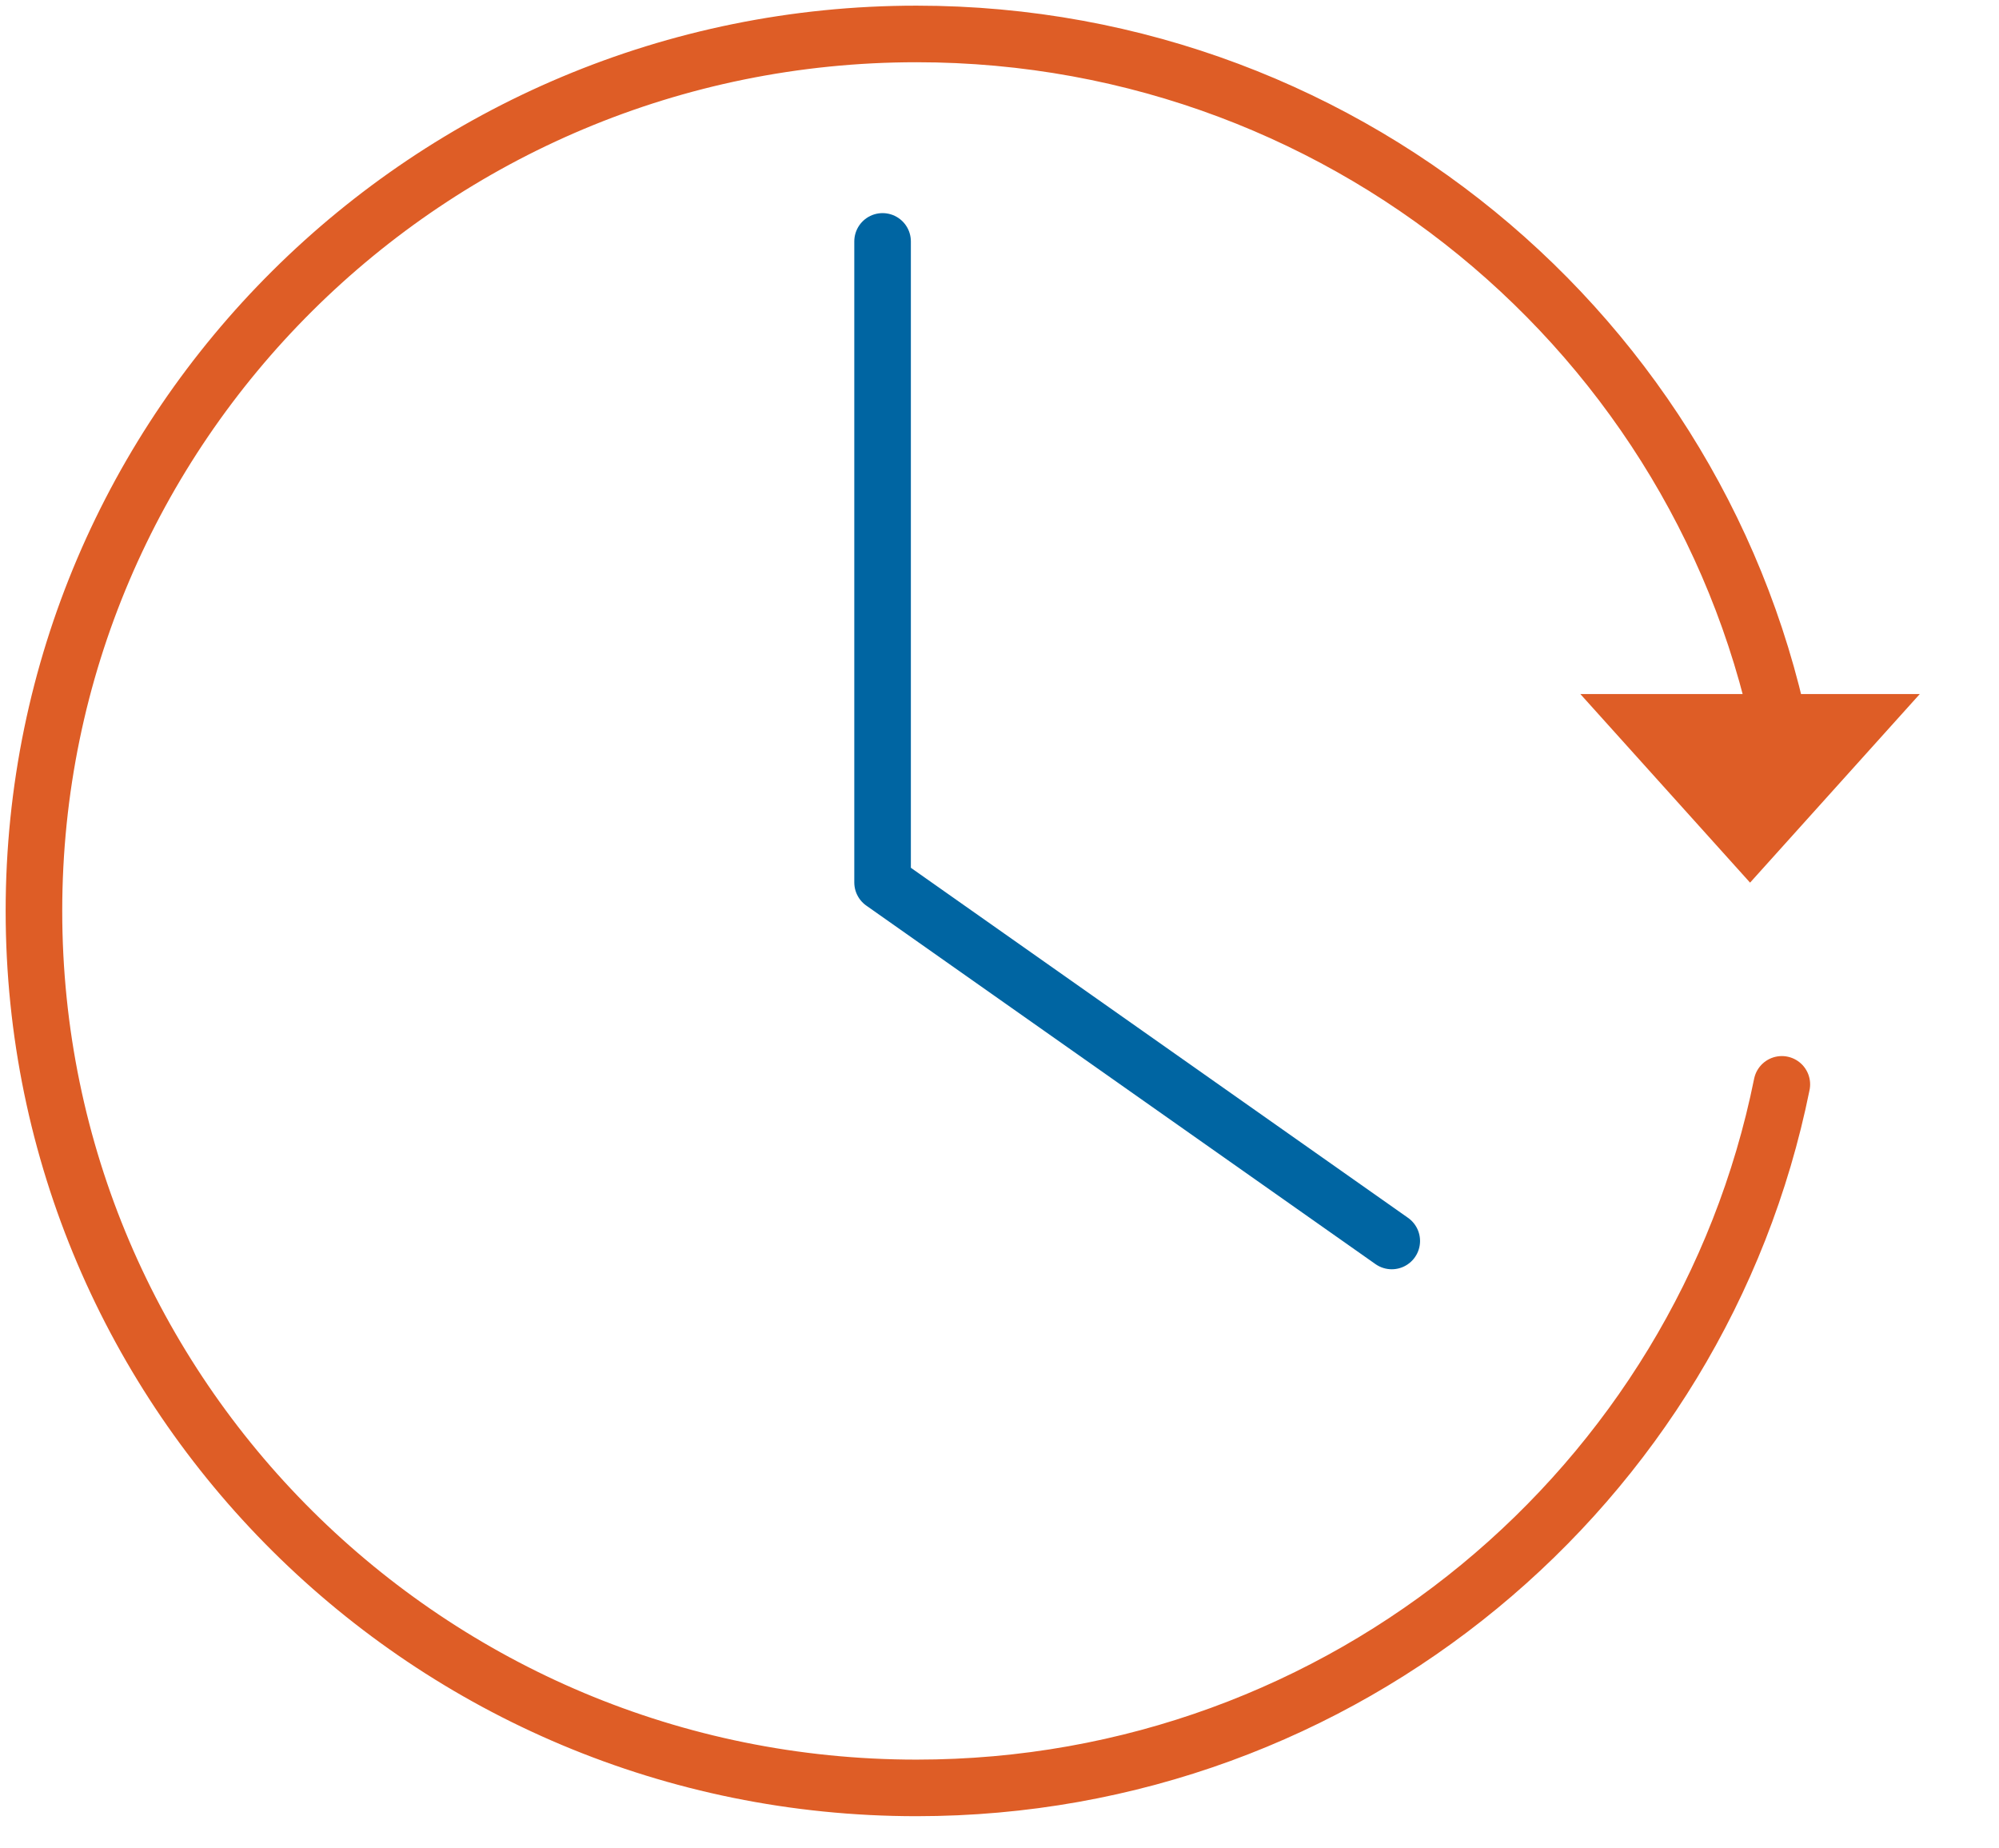
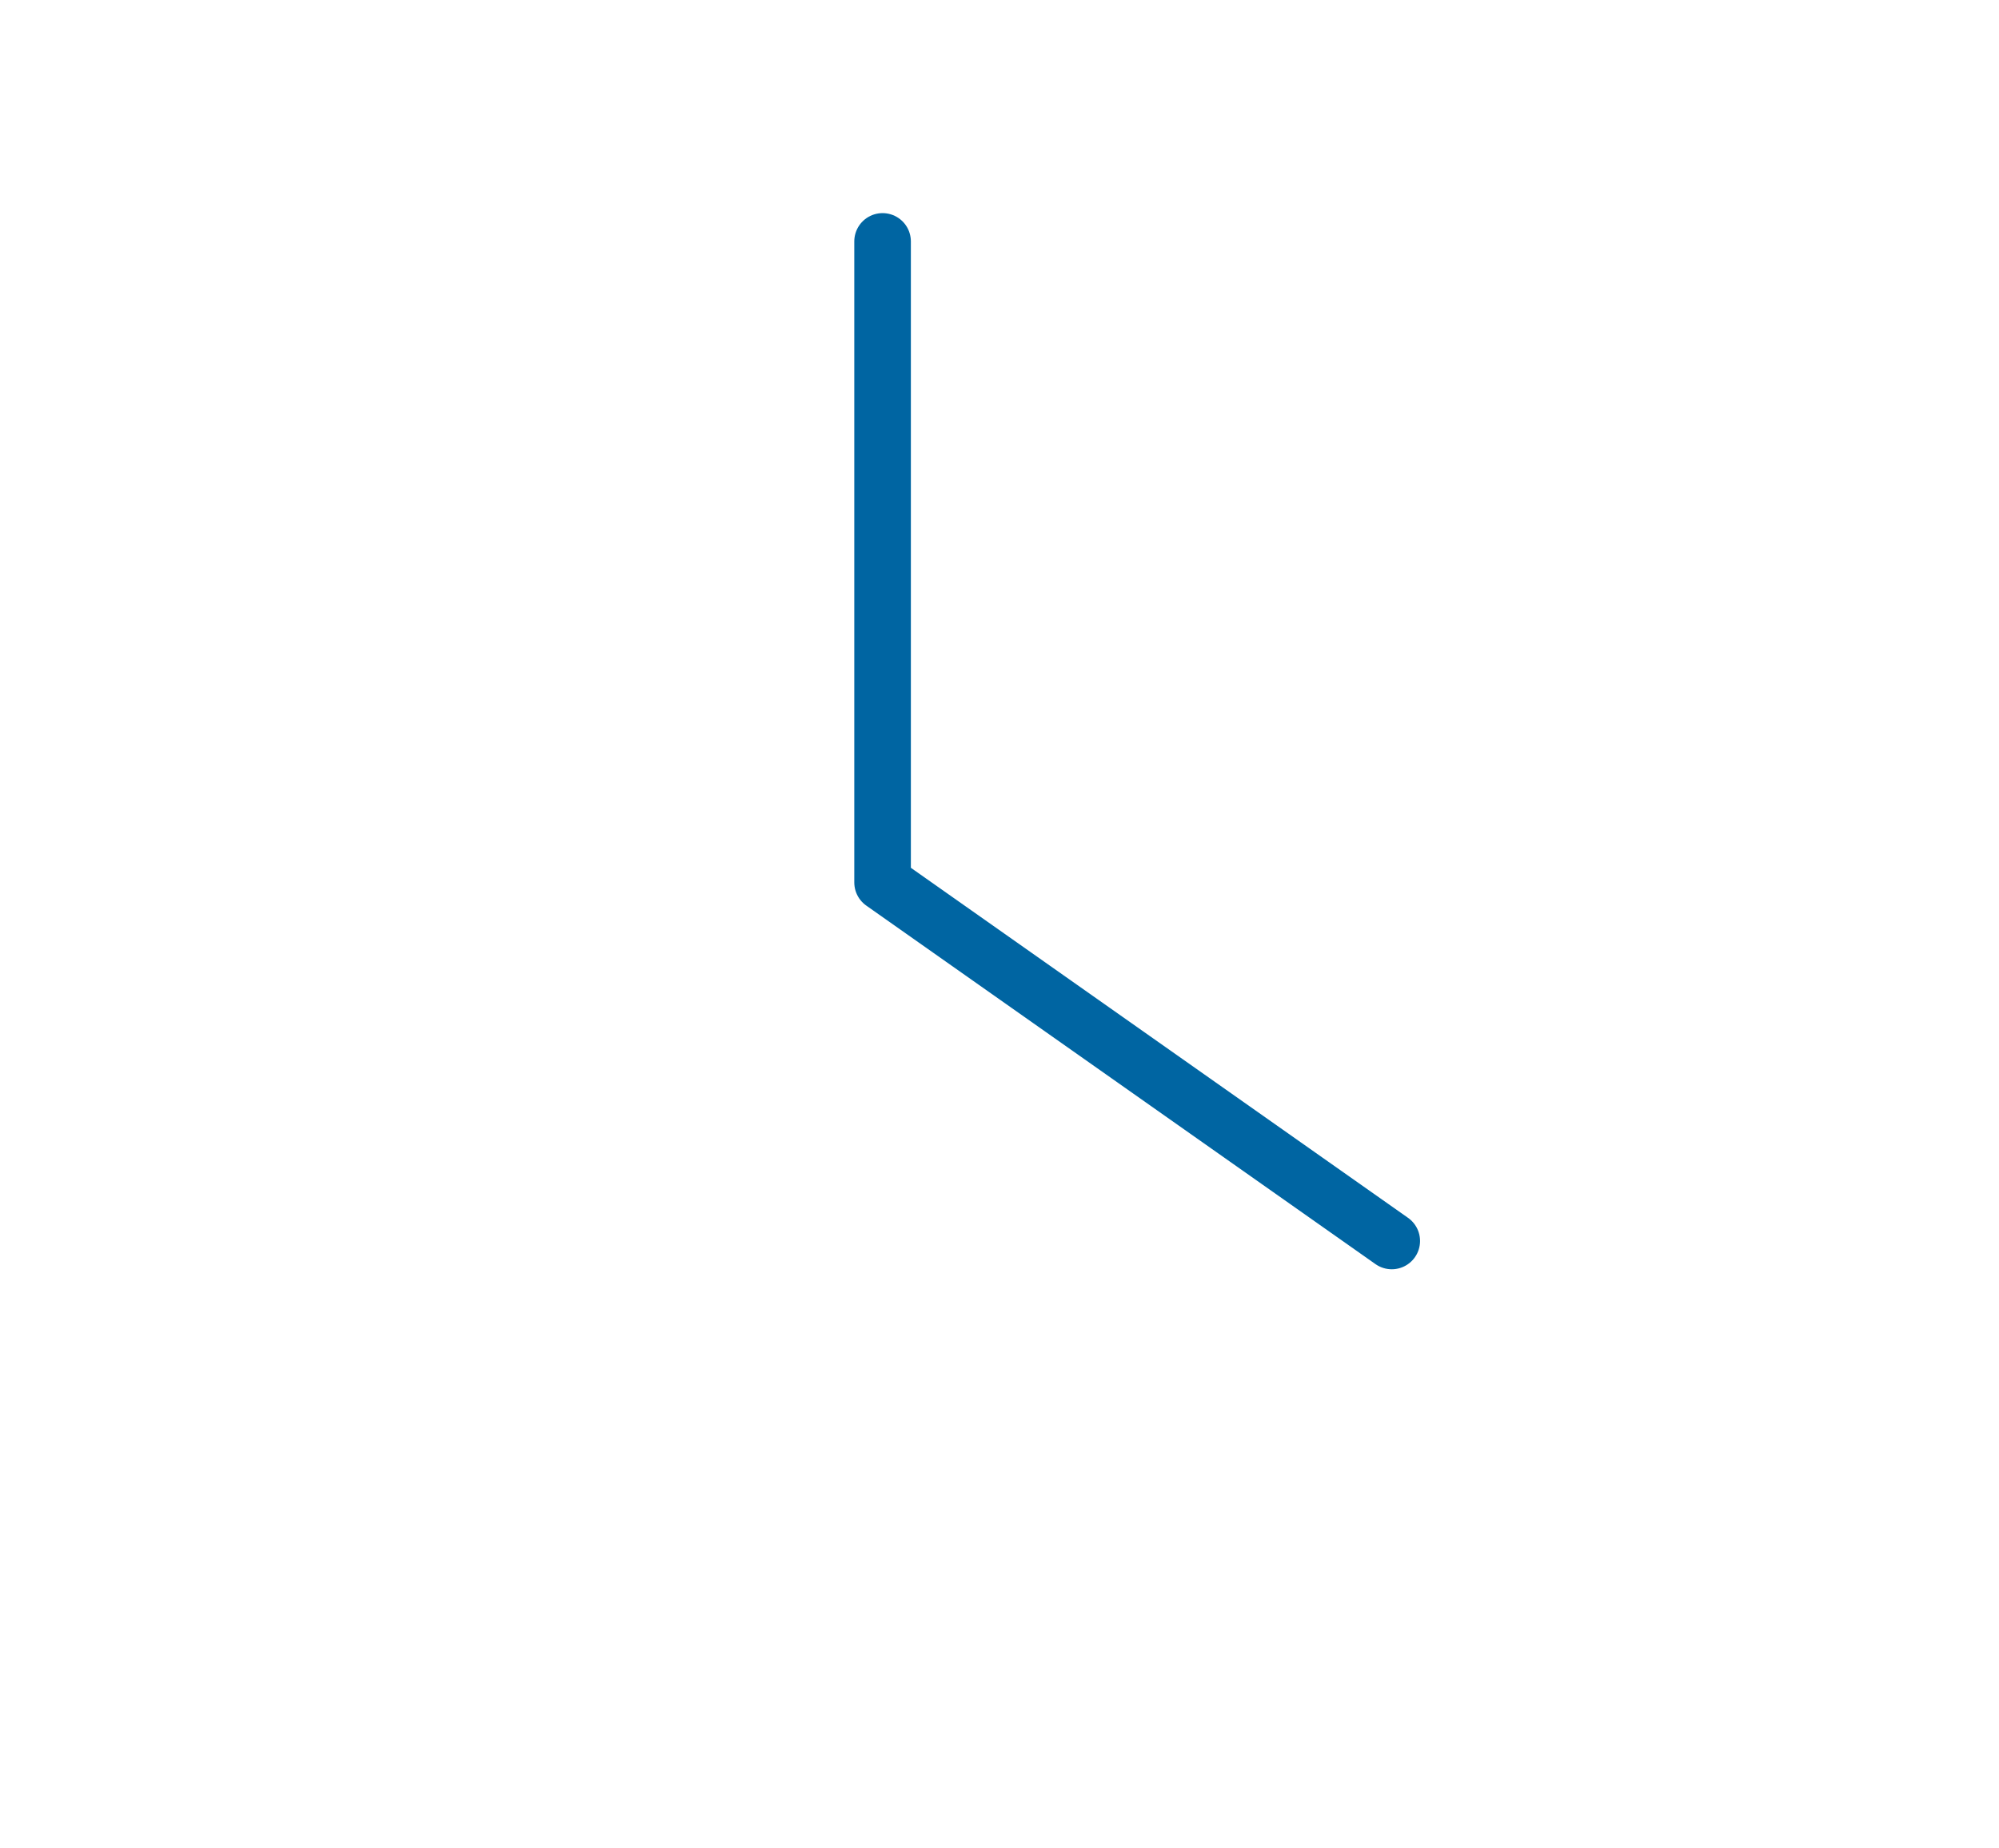
<svg xmlns="http://www.w3.org/2000/svg" width="106" height="98" fill="none" fill-rule="evenodd">
-   <path fill="#de5d26" d="M92.8 36.8h-9l4.5 5 4.5 5 4.5-5 4.5-5z" />
  <g stroke-width="3" stroke-linecap="round" stroke-linejoin="round">
    <path stroke="#0065a2" d="M46.8 12.8v33.991l27 19.009" />
-     <path d="M94.485 57.496C90.19 78.773 71.279 94.8 48.6 94.8c-25.846 0-46.8-20.819-46.8-46.5S22.754 1.8 48.6 1.8c23.289 0 42.605 16.901 46.2 39.032" stroke="#de5d26" />
  </g>
</svg>